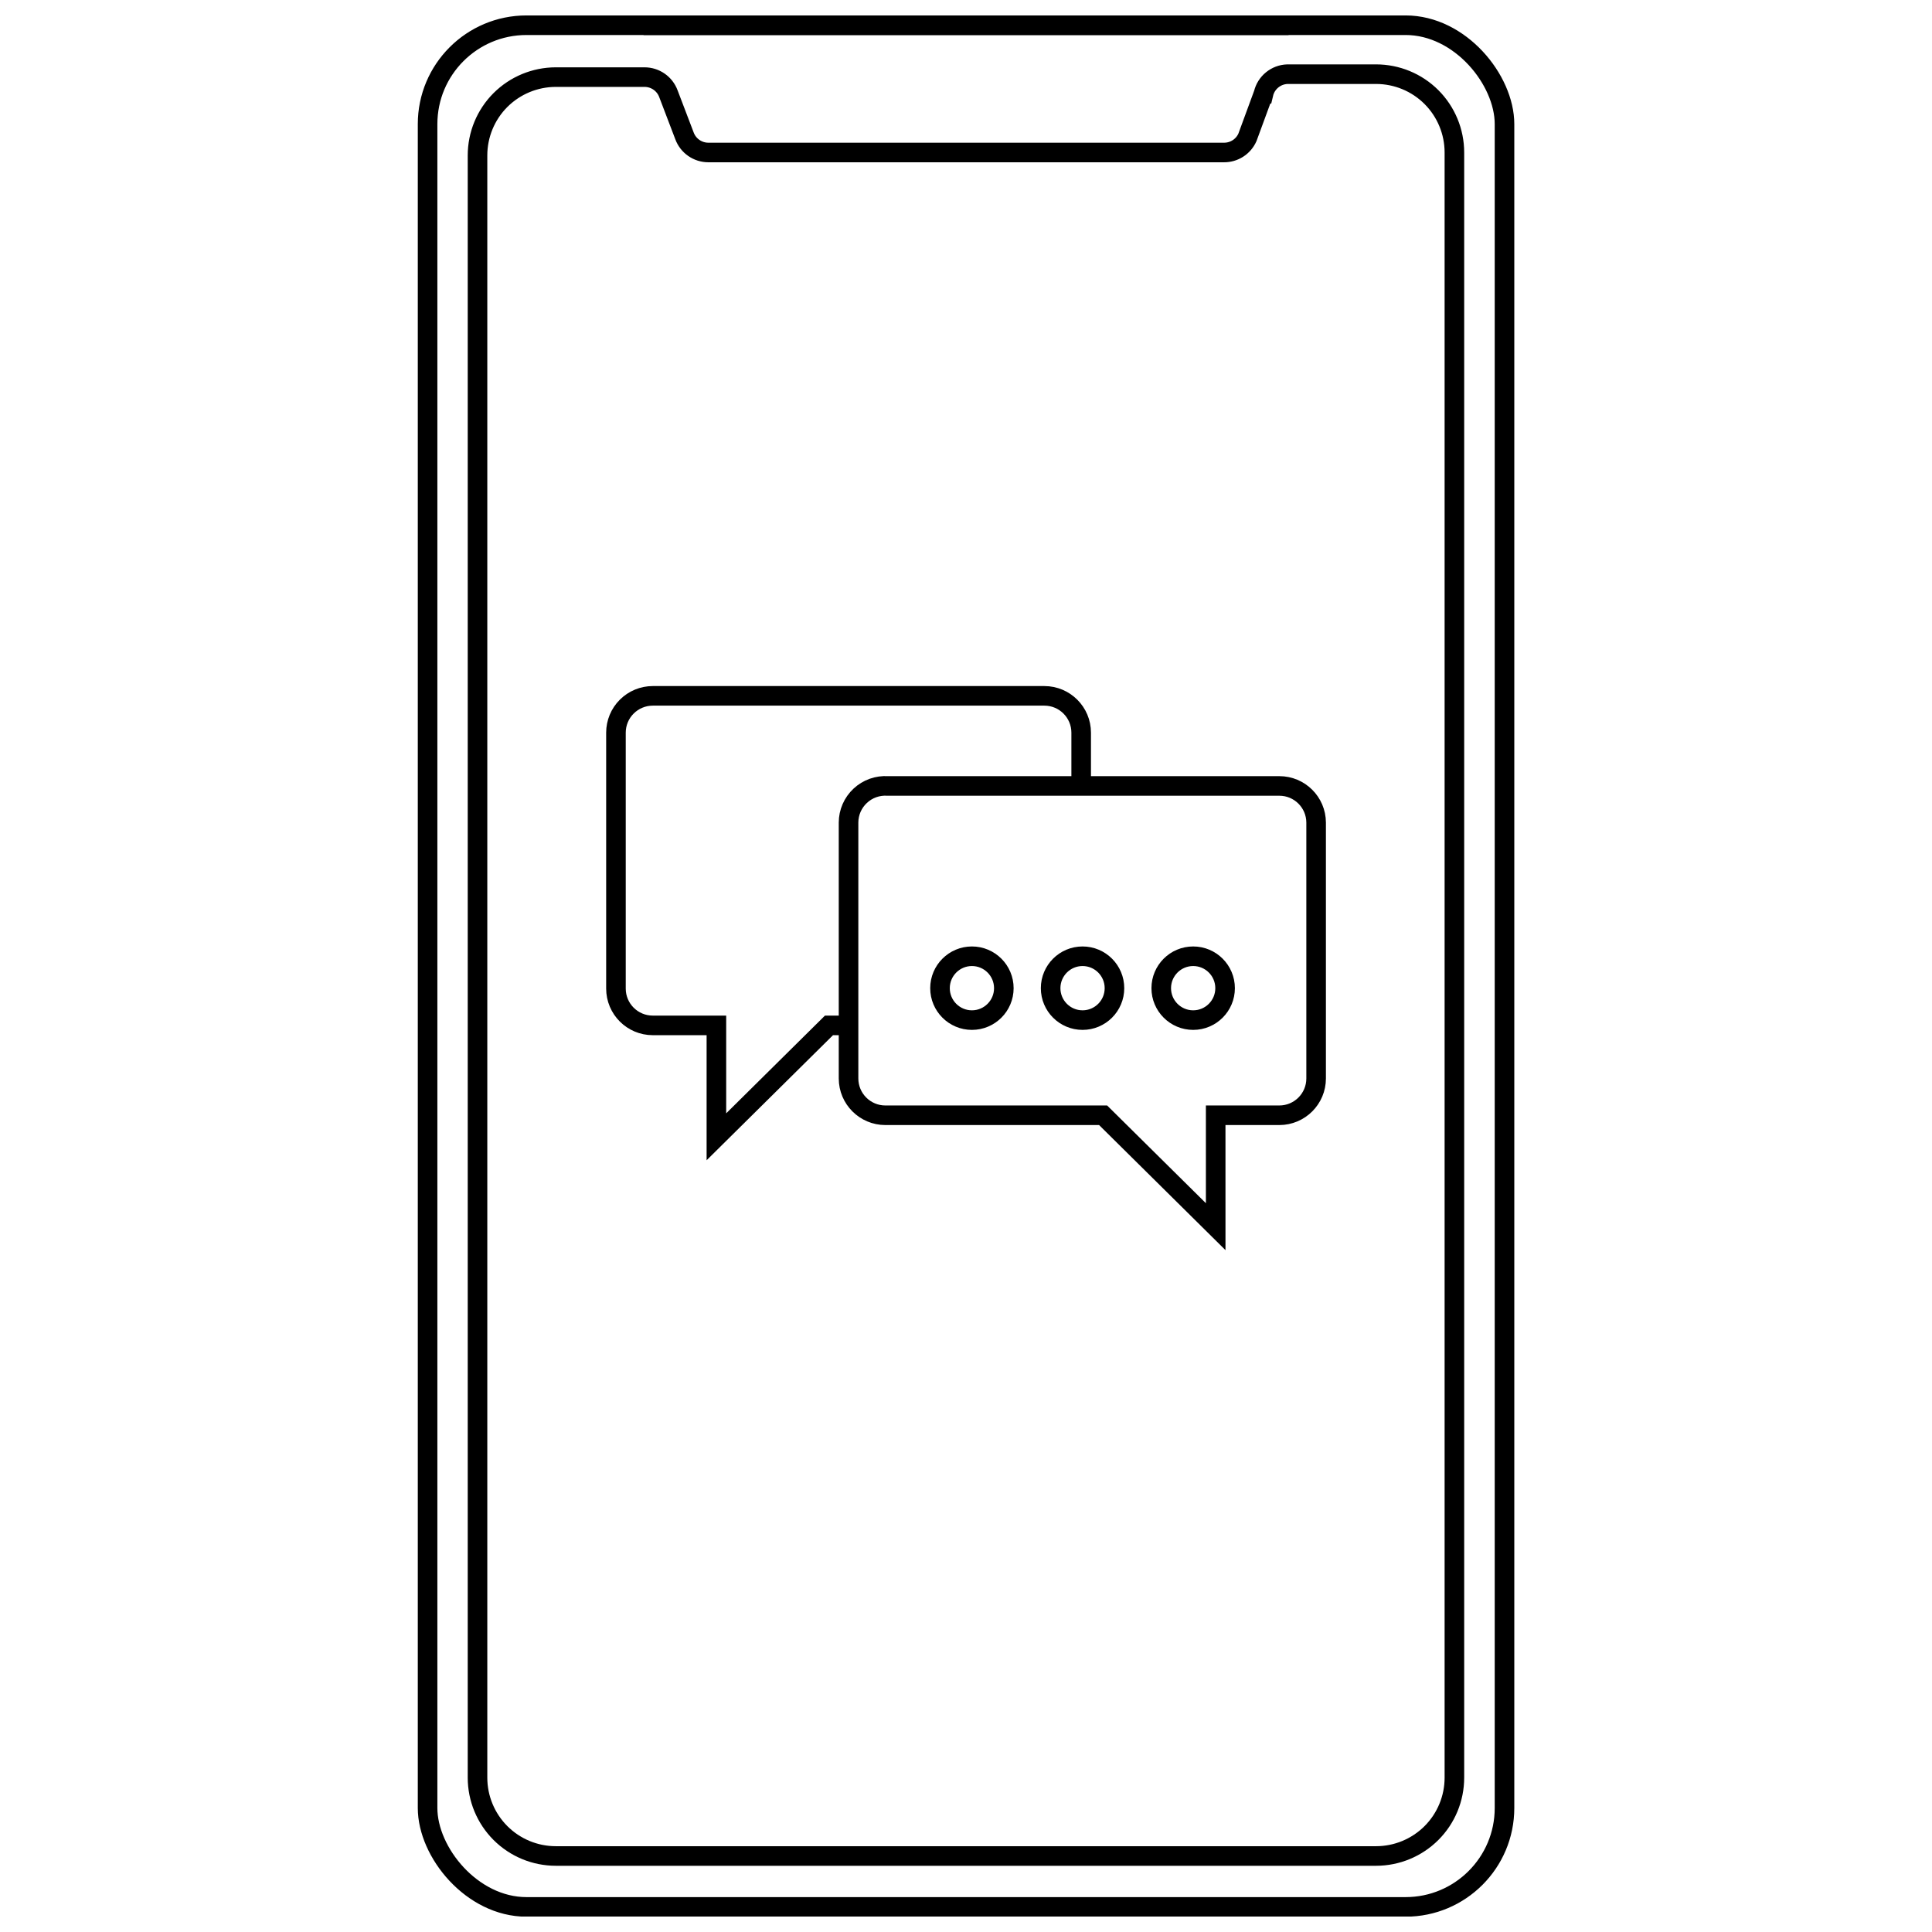
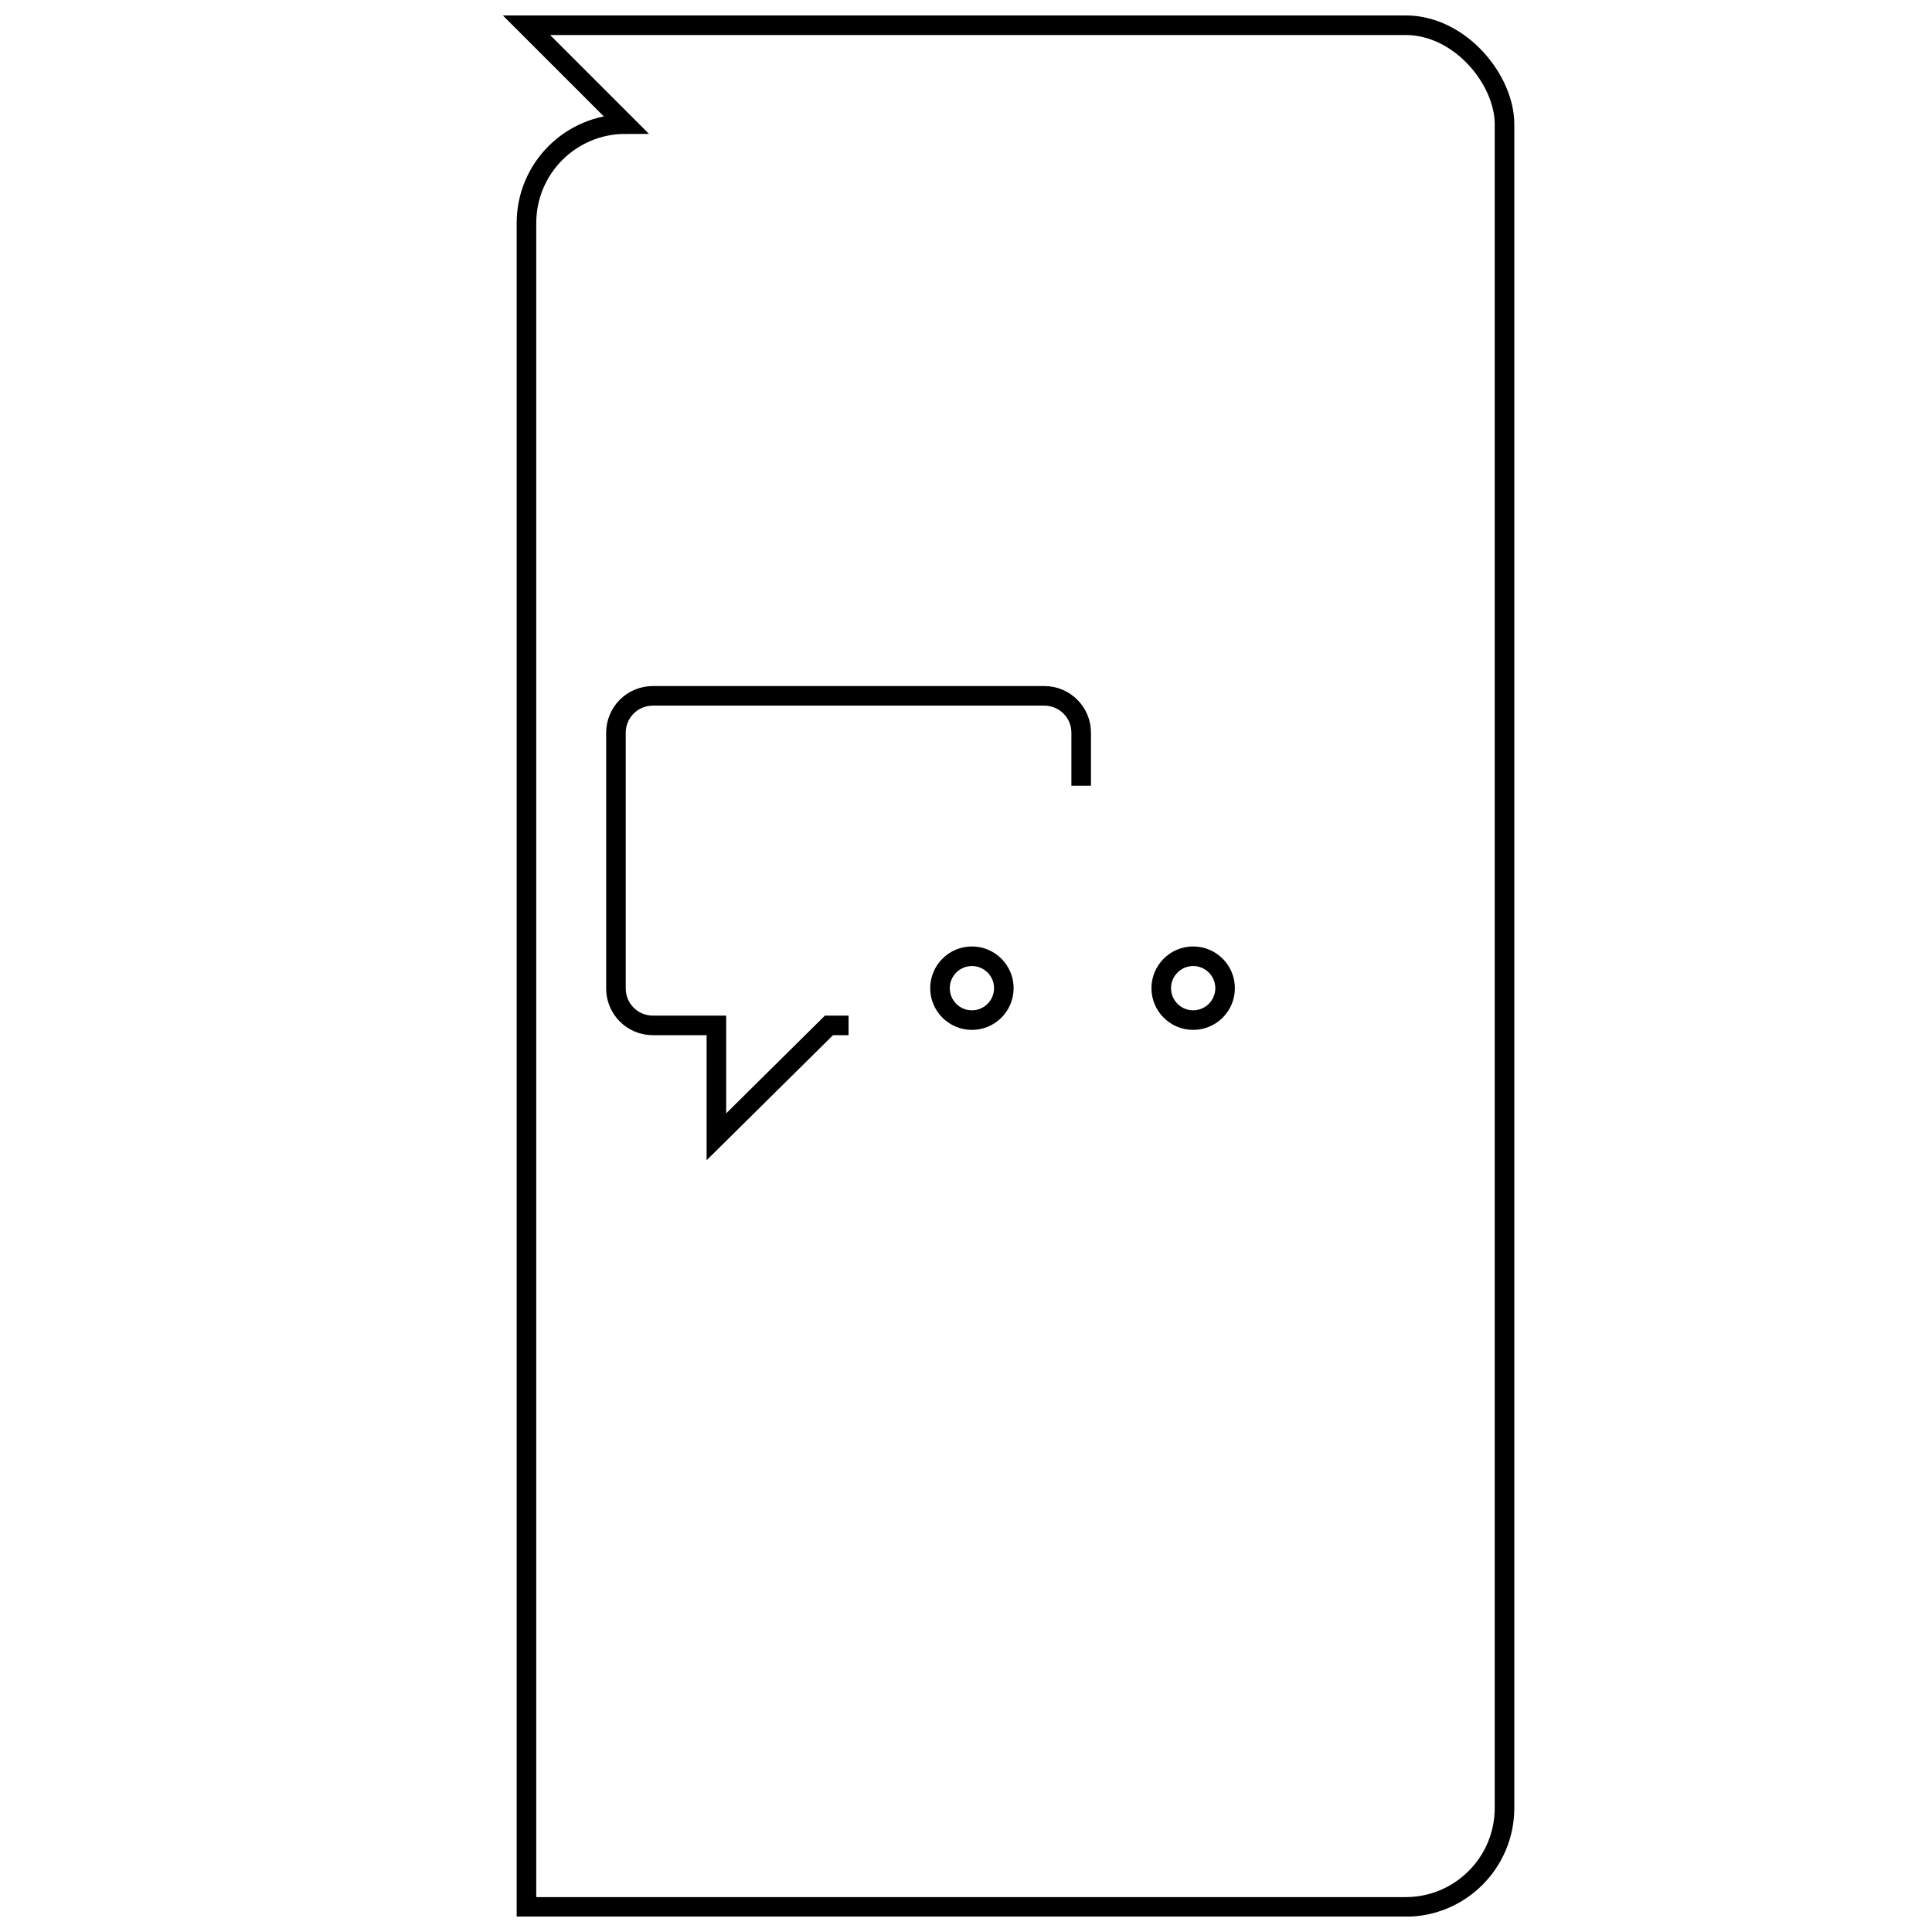
<svg xmlns="http://www.w3.org/2000/svg" width="800px" height="800px" version="1.1" viewBox="144 144 512 512">
  <defs>
    <clipPath id="c">
      <path d="m183 148.09h434v503.81h-434z" />
    </clipPath>
    <clipPath id="b">
-       <path d="m311 148.09h178v5.906h-178z" />
-     </clipPath>
+       </clipPath>
    <clipPath id="a">
-       <path d="m197 148.09h406v503.81h-406z" />
-     </clipPath>
+       </clipPath>
  </defs>
  <g clip-path="url(#c)">
-     <path transform="matrix(5.189 0 0 5.189 254.72 148.09)" d="m5.55 0.5h44.9c2.789 0 5.05 2.789 5.05 5.05v86c0 2.789-2.261 5.05-5.05 5.05h-44.9c-2.789 0-5.05-2.789-5.05-5.05v-86c0-2.789 2.261-5.05 5.05-5.05z" fill="none" stroke="#000000" stroke-miterlimit="10" />
+     <path transform="matrix(5.189 0 0 5.189 254.72 148.09)" d="m5.55 0.5h44.9c2.789 0 5.05 2.789 5.05 5.05v86c0 2.789-2.261 5.05-5.05 5.05h-44.9v-86c0-2.789 2.261-5.05 5.05-5.05z" fill="none" stroke="#000000" stroke-miterlimit="10" />
  </g>
  <g clip-path="url(#b)">
    <path transform="matrix(5.189 0 0 5.189 254.72 148.09)" d="m44.47 0.5h-32.94" fill="none" stroke="#000000" stroke-miterlimit="10" />
  </g>
  <g clip-path="url(#a)">
-     <path transform="matrix(5.189 0 0 5.189 254.72 148.09)" d="m43.19 4-0.82 2.23c-0.212 0.476-0.689 0.779-1.21 0.77h-26.32c-0.545 0-1.032-0.34-1.22-0.85l-0.82-2.15c-0.188-0.511-0.675-0.85-1.22-0.85h-4.53c-1.061 0-2.078 0.422-2.829 1.171-0.75 0.751-1.171 1.768-1.171 2.829v82.85c0 1.061 0.422 2.078 1.171 2.828 0.751 0.751 1.768 1.172 2.829 1.172h41.891c1.061 0 2.078-0.422 2.829-1.172 0.75-0.75 1.171-1.767 1.171-2.828v-83c0-1.061-0.422-2.079-1.171-2.829-0.751-0.75-1.768-1.171-2.829-1.171h-4.53c-0.586 0.02-1.086 0.43-1.22 1z" fill="none" stroke="#000000" stroke-miterlimit="10" />
-   </g>
-   <path transform="matrix(5.189 0 0 5.189 254.72 148.09)" d="m35 56.17 5.75 5.69-7.53e-4 -5.69h3.25c1.038 0 1.88-0.842 1.88-1.88v-13.07c-0.005-1.034-0.845-1.87-1.88-1.869h-20c-0.518-0.033-1.025 0.148-1.404 0.503-0.379 0.354-0.595 0.848-0.596 1.366v13.07c0 1.038 0.842 1.88 1.88 1.88z" fill="none" stroke="#000000" stroke-miterlimit="10" />
+     </g>
  <path transform="matrix(5.189 0 0 5.189 254.72 148.09)" d="m29.93 49.68c0 0.9-0.73 1.63-1.63 1.63s-1.63-0.73-1.63-1.63c0-0.9 0.73-1.631 1.63-1.631s1.63 0.73 1.63 1.631" fill="none" stroke="#000000" stroke-miterlimit="10" />
-   <path transform="matrix(5.189 0 0 5.189 254.72 148.09)" d="m35.58 49.68c0 0.9-0.73 1.63-1.63 1.63s-1.63-0.73-1.63-1.63c0-0.9 0.73-1.631 1.63-1.631s1.63 0.73 1.63 1.631" fill="none" stroke="#000000" stroke-miterlimit="10" />
  <path transform="matrix(5.189 0 0 5.189 254.72 148.09)" d="m41.23 49.68c0 0.9-0.73 1.63-1.63 1.63-0.9 0-1.631-0.73-1.631-1.63 0-0.9 0.73-1.631 1.631-1.631 0.9 0 1.63 0.73 1.63 1.631" fill="none" stroke="#000000" stroke-miterlimit="10" />
  <path transform="matrix(5.189 0 0 5.189 254.72 148.09)" d="m22 51.58h-1l-5.75 5.69v-5.69h-3.25c-1.038 0-1.88-0.842-1.88-1.88v-13.07c0-0.499 0.198-0.977 0.551-1.329 0.352-0.352 0.83-0.551 1.329-0.551h20c1.038 0 1.88 0.842 1.88 1.881v2.71" fill="none" stroke="#000000" stroke-miterlimit="10" />
</svg>